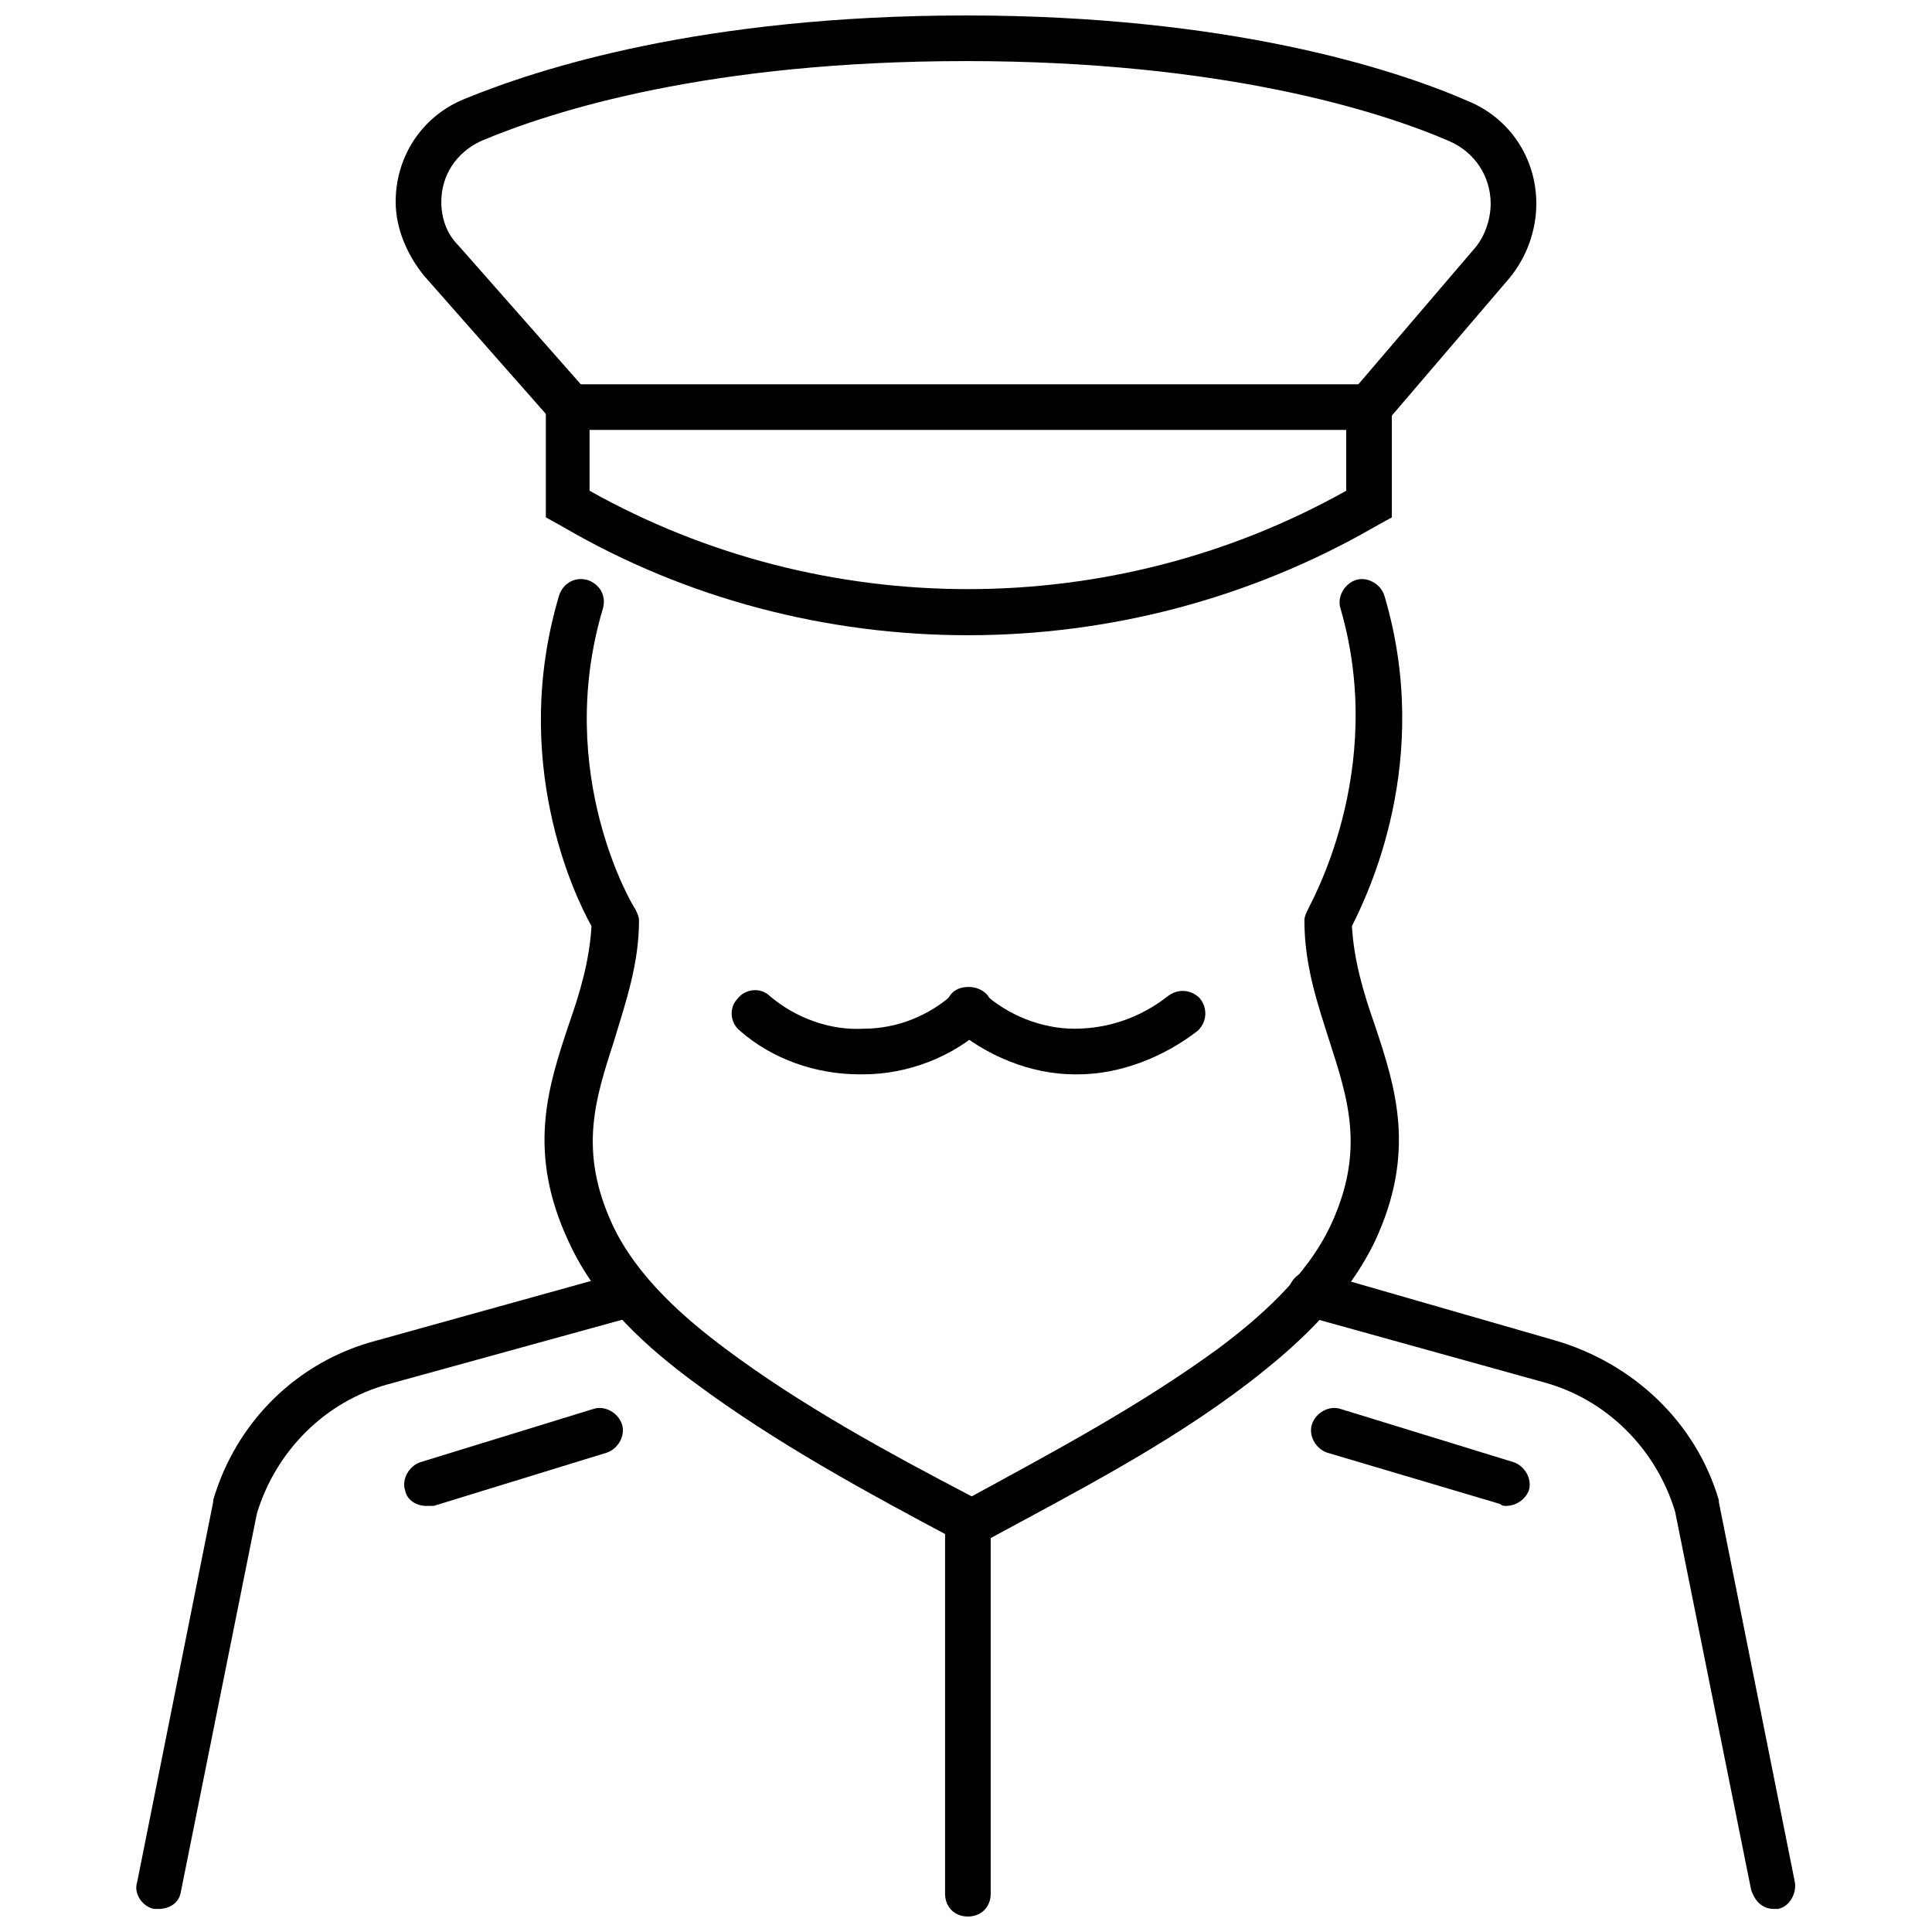
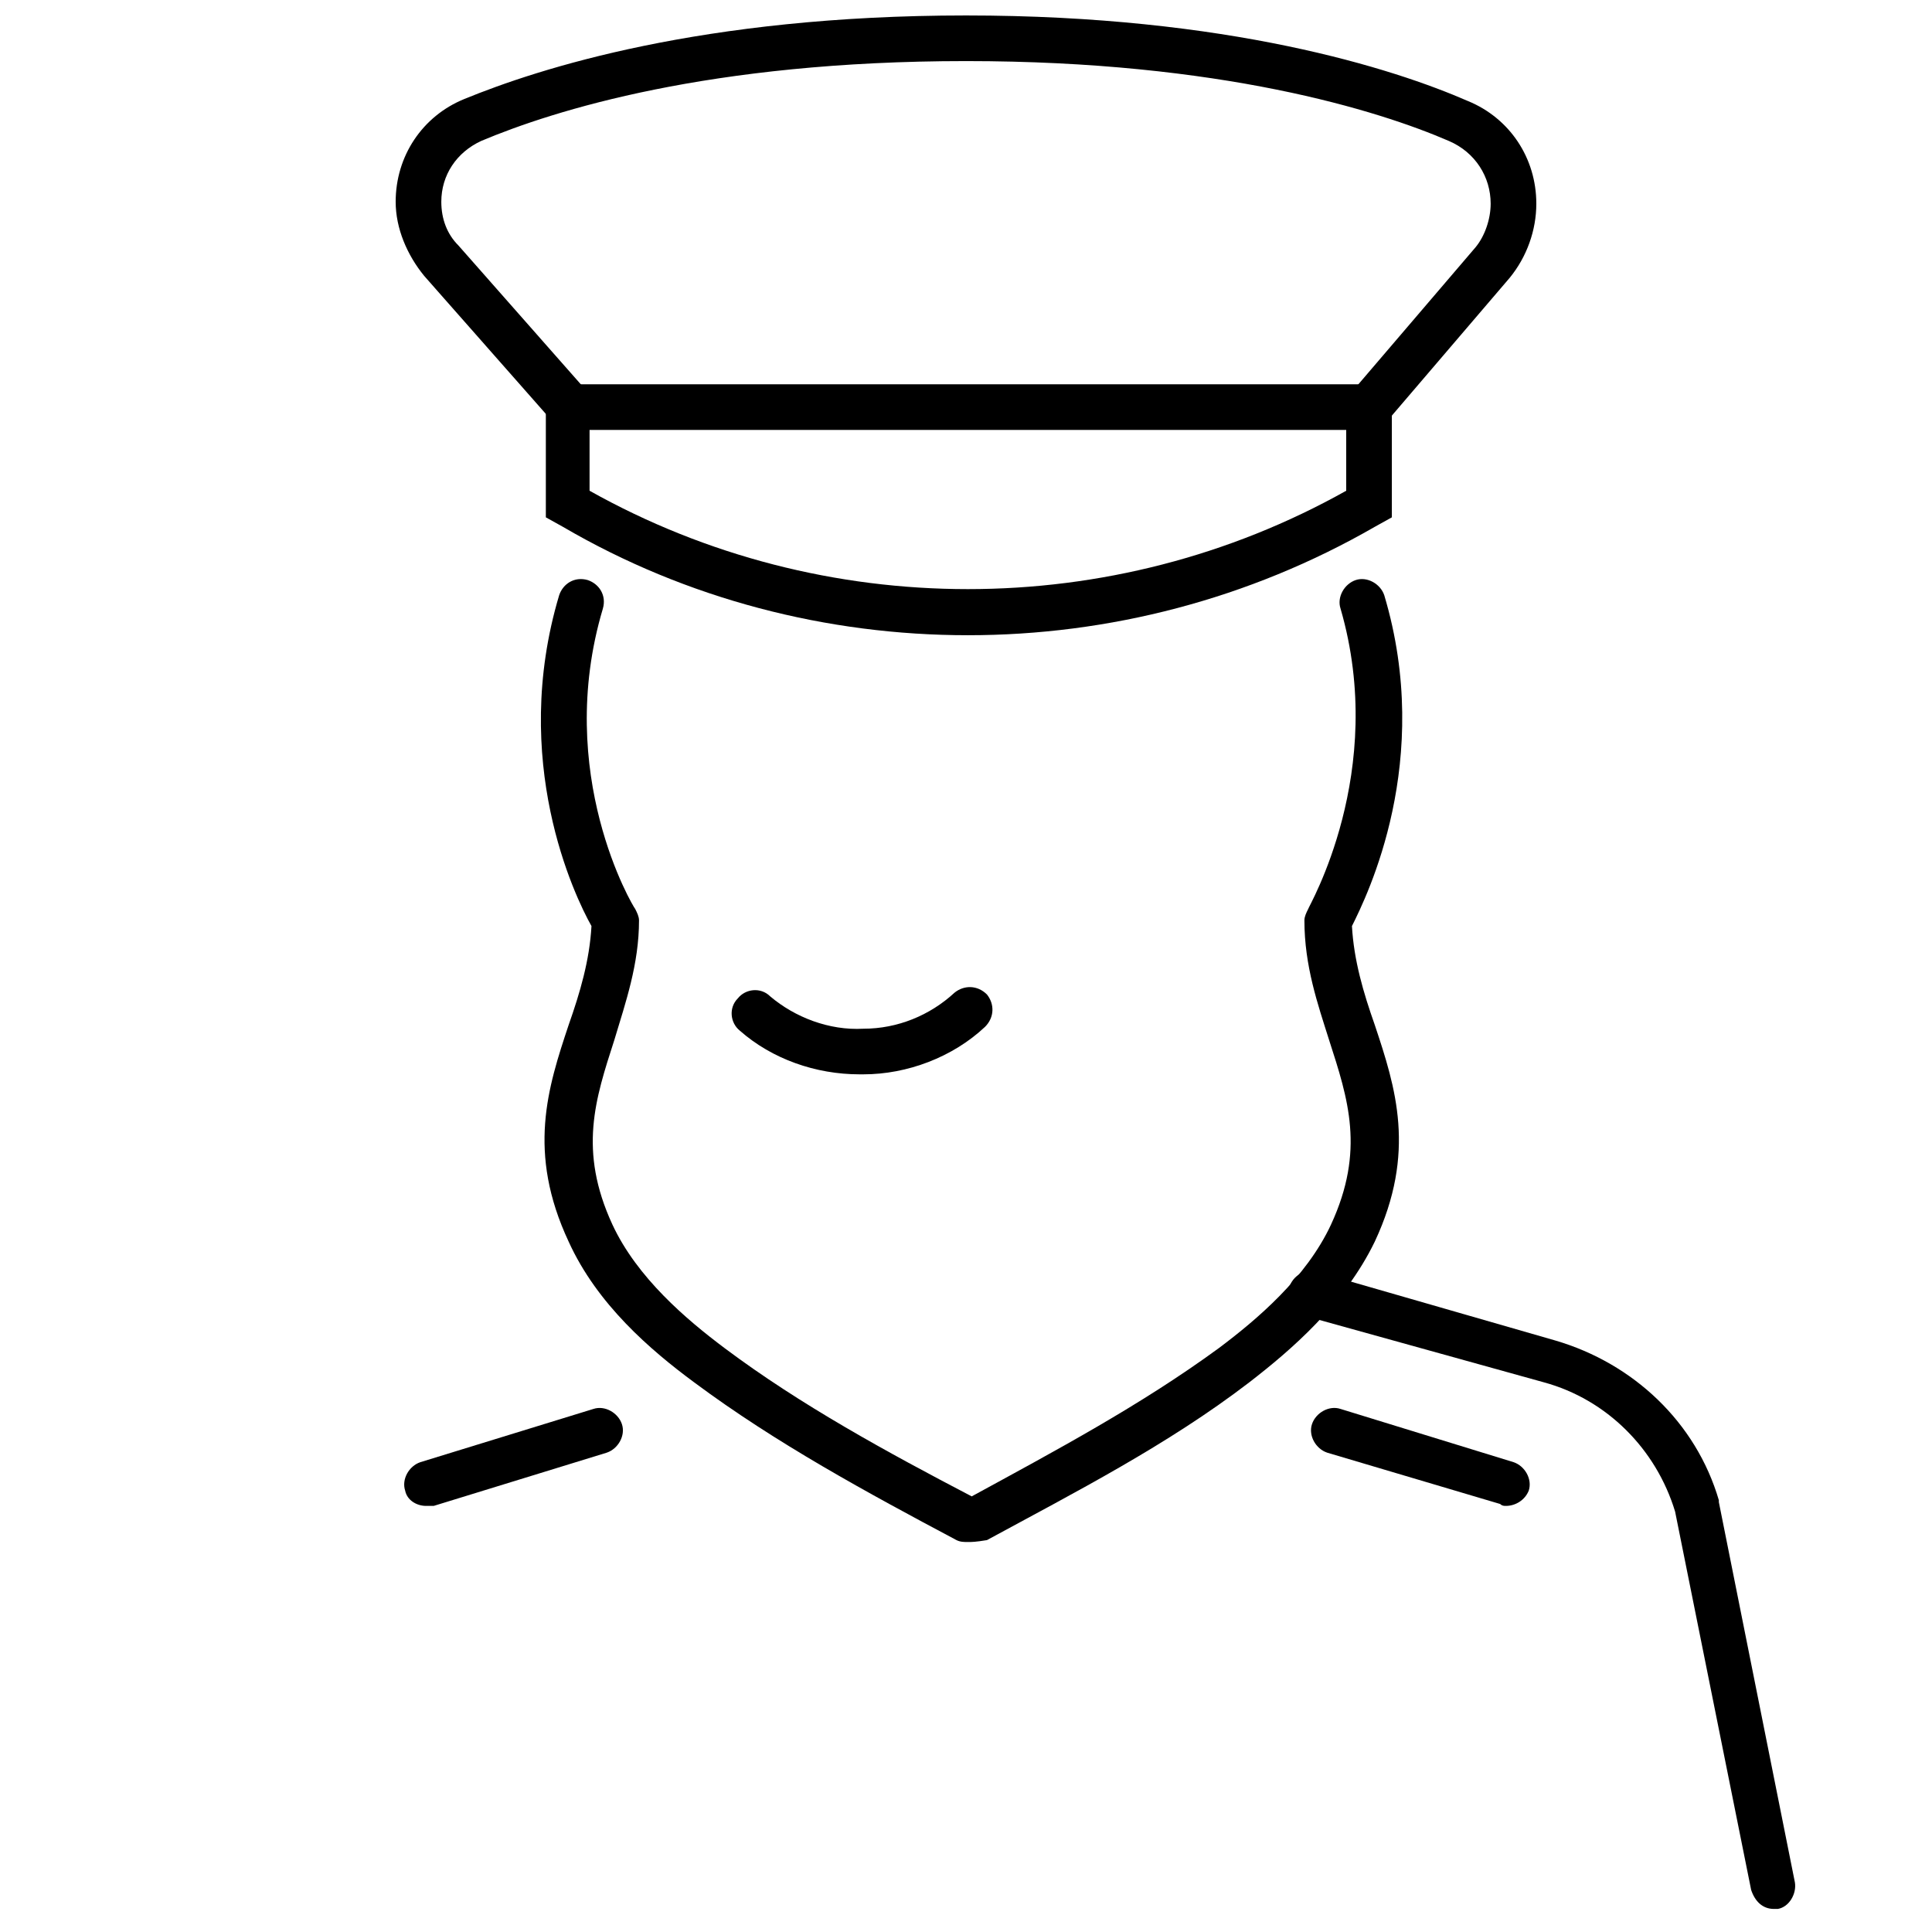
<svg xmlns="http://www.w3.org/2000/svg" width="800px" height="800px" version="1.1" viewBox="144 144 512 512">
  <defs>
    <clipPath id="b">
      <path d="m248 148.09h304v109.91h-304z" />
    </clipPath>
    <clipPath id="a">
      <path d="m394 540h13v111.9h-13z" />
    </clipPath>
  </defs>
-   <path d="m185.88 649.89h-1.008c-3.023-0.504-5.543-4.031-4.535-7.055l20.152-100.76v-0.504c6.047-20.656 22.168-36.777 43.328-42.32l63.48-17.633c3.023-1.008 6.551 1.008 7.559 4.031 1.008 3.023-1.008 6.551-4.031 7.559l-63.984 17.633c-16.625 4.535-29.727 17.633-34.762 34.258l-20.152 100.26c-0.504 3.023-3.023 4.535-6.047 4.535z" />
  <path d="m614.12 649.89c-3.023 0-5.039-2.016-6.047-5.039l-20.152-100.26c-5.039-16.625-18.137-29.727-34.762-34.258l-63.48-17.633c-3.023-1.008-5.039-4.031-4.031-7.559 1.008-3.023 4.031-5.039 7.559-4.031l62.977 18.141c20.656 6.047 37.281 21.664 43.328 42.32v0.504l20.152 100.76c0.504 3.023-1.512 6.551-4.535 7.055-0.504-0.004-1.008-0.004-1.008-0.004z" />
-   <path d="m429.72 428.71h-1.008c-11.586 0-23.68-5.039-32.242-12.594-2.519-2.016-2.519-6.047-0.504-8.566 2.016-2.519 6.047-2.519 8.566-0.504 6.551 6.047 15.617 9.574 24.184 9.574 9.07 0 17.633-3.023 24.688-8.566 2.519-2.016 6.047-2.016 8.566 0.504 2.016 2.519 2.016 6.047-0.504 8.566-9.074 7.051-20.66 11.586-31.746 11.586z" />
  <path d="m371.79 428.71c-11.586 0-23.176-4.031-31.738-11.586-2.519-2.016-3.023-6.047-0.504-8.566 2.016-2.519 6.047-3.023 8.566-0.504 6.551 5.543 15.617 9.07 24.688 8.566 9.07 0 17.633-3.527 24.184-9.574 2.519-2.016 6.047-2.016 8.566 0.504 2.016 2.519 2.016 6.047-0.504 8.566-8.566 8.062-20.656 12.594-32.242 12.594h-1.016z" />
  <path d="m400.5 552.65c-1.008 0-2.016 0-3.023-0.504-23.68-12.594-47.863-25.695-69.527-41.816-11.586-8.566-25.695-20.656-33.25-37.281-11.082-23.68-5.543-40.809 0-57.434 3.023-8.566 5.543-17.129 6.047-26.199-4.535-8.062-21.664-43.832-8.566-87.664 1.008-3.023 4.031-5.039 7.559-4.031 3.023 1.008 5.039 4.031 4.031 7.559-13.098 43.832 8.062 79.098 8.566 79.602 0.504 1.008 1.008 2.016 1.008 3.023 0 11.586-3.527 21.664-6.551 31.738-5.039 15.617-9.574 29.223-0.504 48.871 6.551 14.105 19.648 25.191 29.727 32.746 20.152 15.113 43.328 27.711 65.496 39.297 22.168-12.09 44.84-24.184 65.496-39.297 10.078-7.559 23.176-18.641 29.727-32.746 9.07-19.648 4.535-33.25-0.504-48.871-3.023-9.574-6.551-19.648-6.551-31.738 0-1.008 0.504-2.016 1.008-3.023 0-0.504 21.16-36.273 8.566-79.602-1.008-3.023 1.008-6.551 4.031-7.559 3.023-1.008 6.551 1.008 7.559 4.031 13.098 43.832-4.535 79.602-8.566 87.664 0.504 9.07 3.023 17.633 6.047 26.199 5.543 16.625 11.082 33.754 0 57.434-8.062 16.625-22.168 28.719-33.25 37.281-21.664 16.625-46.352 29.223-69.527 41.816-3.035 0.504-4.039 0.504-5.047 0.504z" />
  <path d="m400.5 312.34c-37.281 0-74.562-9.574-107.31-28.719l-4.535-2.519v-35.266h224.2v35.266l-4.535 2.519c-33.25 19.145-70.531 28.719-107.81 28.719zm-100.26-38.289c61.969 34.762 138.55 34.762 200.52 0v-16.121h-200.52z" />
  <g clip-path="url(#b)">
-     <path d="m506.8 257.93c-1.512 0-2.519-0.504-4.031-1.512-2.519-2.016-3.023-6.047-0.504-8.566l32.746-38.289c2.519-3.023 4.031-7.559 4.031-11.586 0-7.055-4.031-13.602-11.082-16.625-18.641-8.062-60.457-21.164-127.96-21.164-68.016 0-109.33 13.102-128.47 21.16-6.551 3.023-10.578 9.07-10.578 16.121 0 4.535 1.512 8.566 4.535 11.586l33.754 38.289c2.016 2.519 2.016 6.047-0.504 8.566-2.519 2.016-6.047 2.016-8.566-0.504l-33.754-38.289c-4.535-5.543-7.559-12.594-7.559-19.648 0-12.09 7.055-22.672 18.137-27.207 19.648-8.059 62.977-22.164 133.01-22.164 69.527 0 113.36 14.105 133 22.672 11.086 4.535 18.137 15.113 18.137 27.207 0 7.055-2.519 14.105-7.055 19.648l-32.746 38.289c-1.512 1.008-3.023 2.016-4.535 2.016z" />
+     <path d="m506.8 257.93c-1.512 0-2.519-0.504-4.031-1.512-2.519-2.016-3.023-6.047-0.504-8.566l32.746-38.289c2.519-3.023 4.031-7.559 4.031-11.586 0-7.055-4.031-13.602-11.082-16.625-18.641-8.062-60.457-21.164-127.96-21.164-68.016 0-109.33 13.102-128.47 21.16-6.551 3.023-10.578 9.07-10.578 16.121 0 4.535 1.512 8.566 4.535 11.586l33.754 38.289c2.016 2.519 2.016 6.047-0.504 8.566-2.519 2.016-6.047 2.016-8.566-0.504l-33.754-38.289c-4.535-5.543-7.559-12.594-7.559-19.648 0-12.09 7.055-22.672 18.137-27.207 19.648-8.059 62.977-22.164 133.01-22.164 69.527 0 113.36 14.105 133 22.672 11.086 4.535 18.137 15.113 18.137 27.207 0 7.055-2.519 14.105-7.055 19.648l-32.746 38.289c-1.512 1.008-3.023 2.016-4.535 2.016" />
  </g>
  <path d="m543.08 543.08c-0.504 0-1.008 0-1.512-0.504l-45.848-13.605c-3.023-1.008-5.039-4.535-4.031-7.559 1.008-3.023 4.535-5.039 7.559-4.031l45.848 14.105c3.023 1.008 5.039 4.535 4.031 7.559-1.012 2.523-3.531 4.035-6.047 4.035z" />
  <path d="m256.92 543.08c-2.519 0-5.039-1.512-5.543-4.031-1.008-3.023 1.008-6.551 4.031-7.559l45.848-14.105c3.023-1.008 6.551 1.008 7.559 4.031 1.008 3.023-1.008 6.551-4.031 7.559l-45.848 14.105h-2.016z" />
  <g clip-path="url(#a)">
-     <path d="m400.5 651.9c-3.527 0-6.047-2.519-6.047-6.047v-99.25c0-3.527 2.519-6.047 6.047-6.047s6.047 2.519 6.047 6.047v99.25c-0.004 3.527-2.523 6.047-6.047 6.047z" />
-   </g>
+     </g>
</svg>